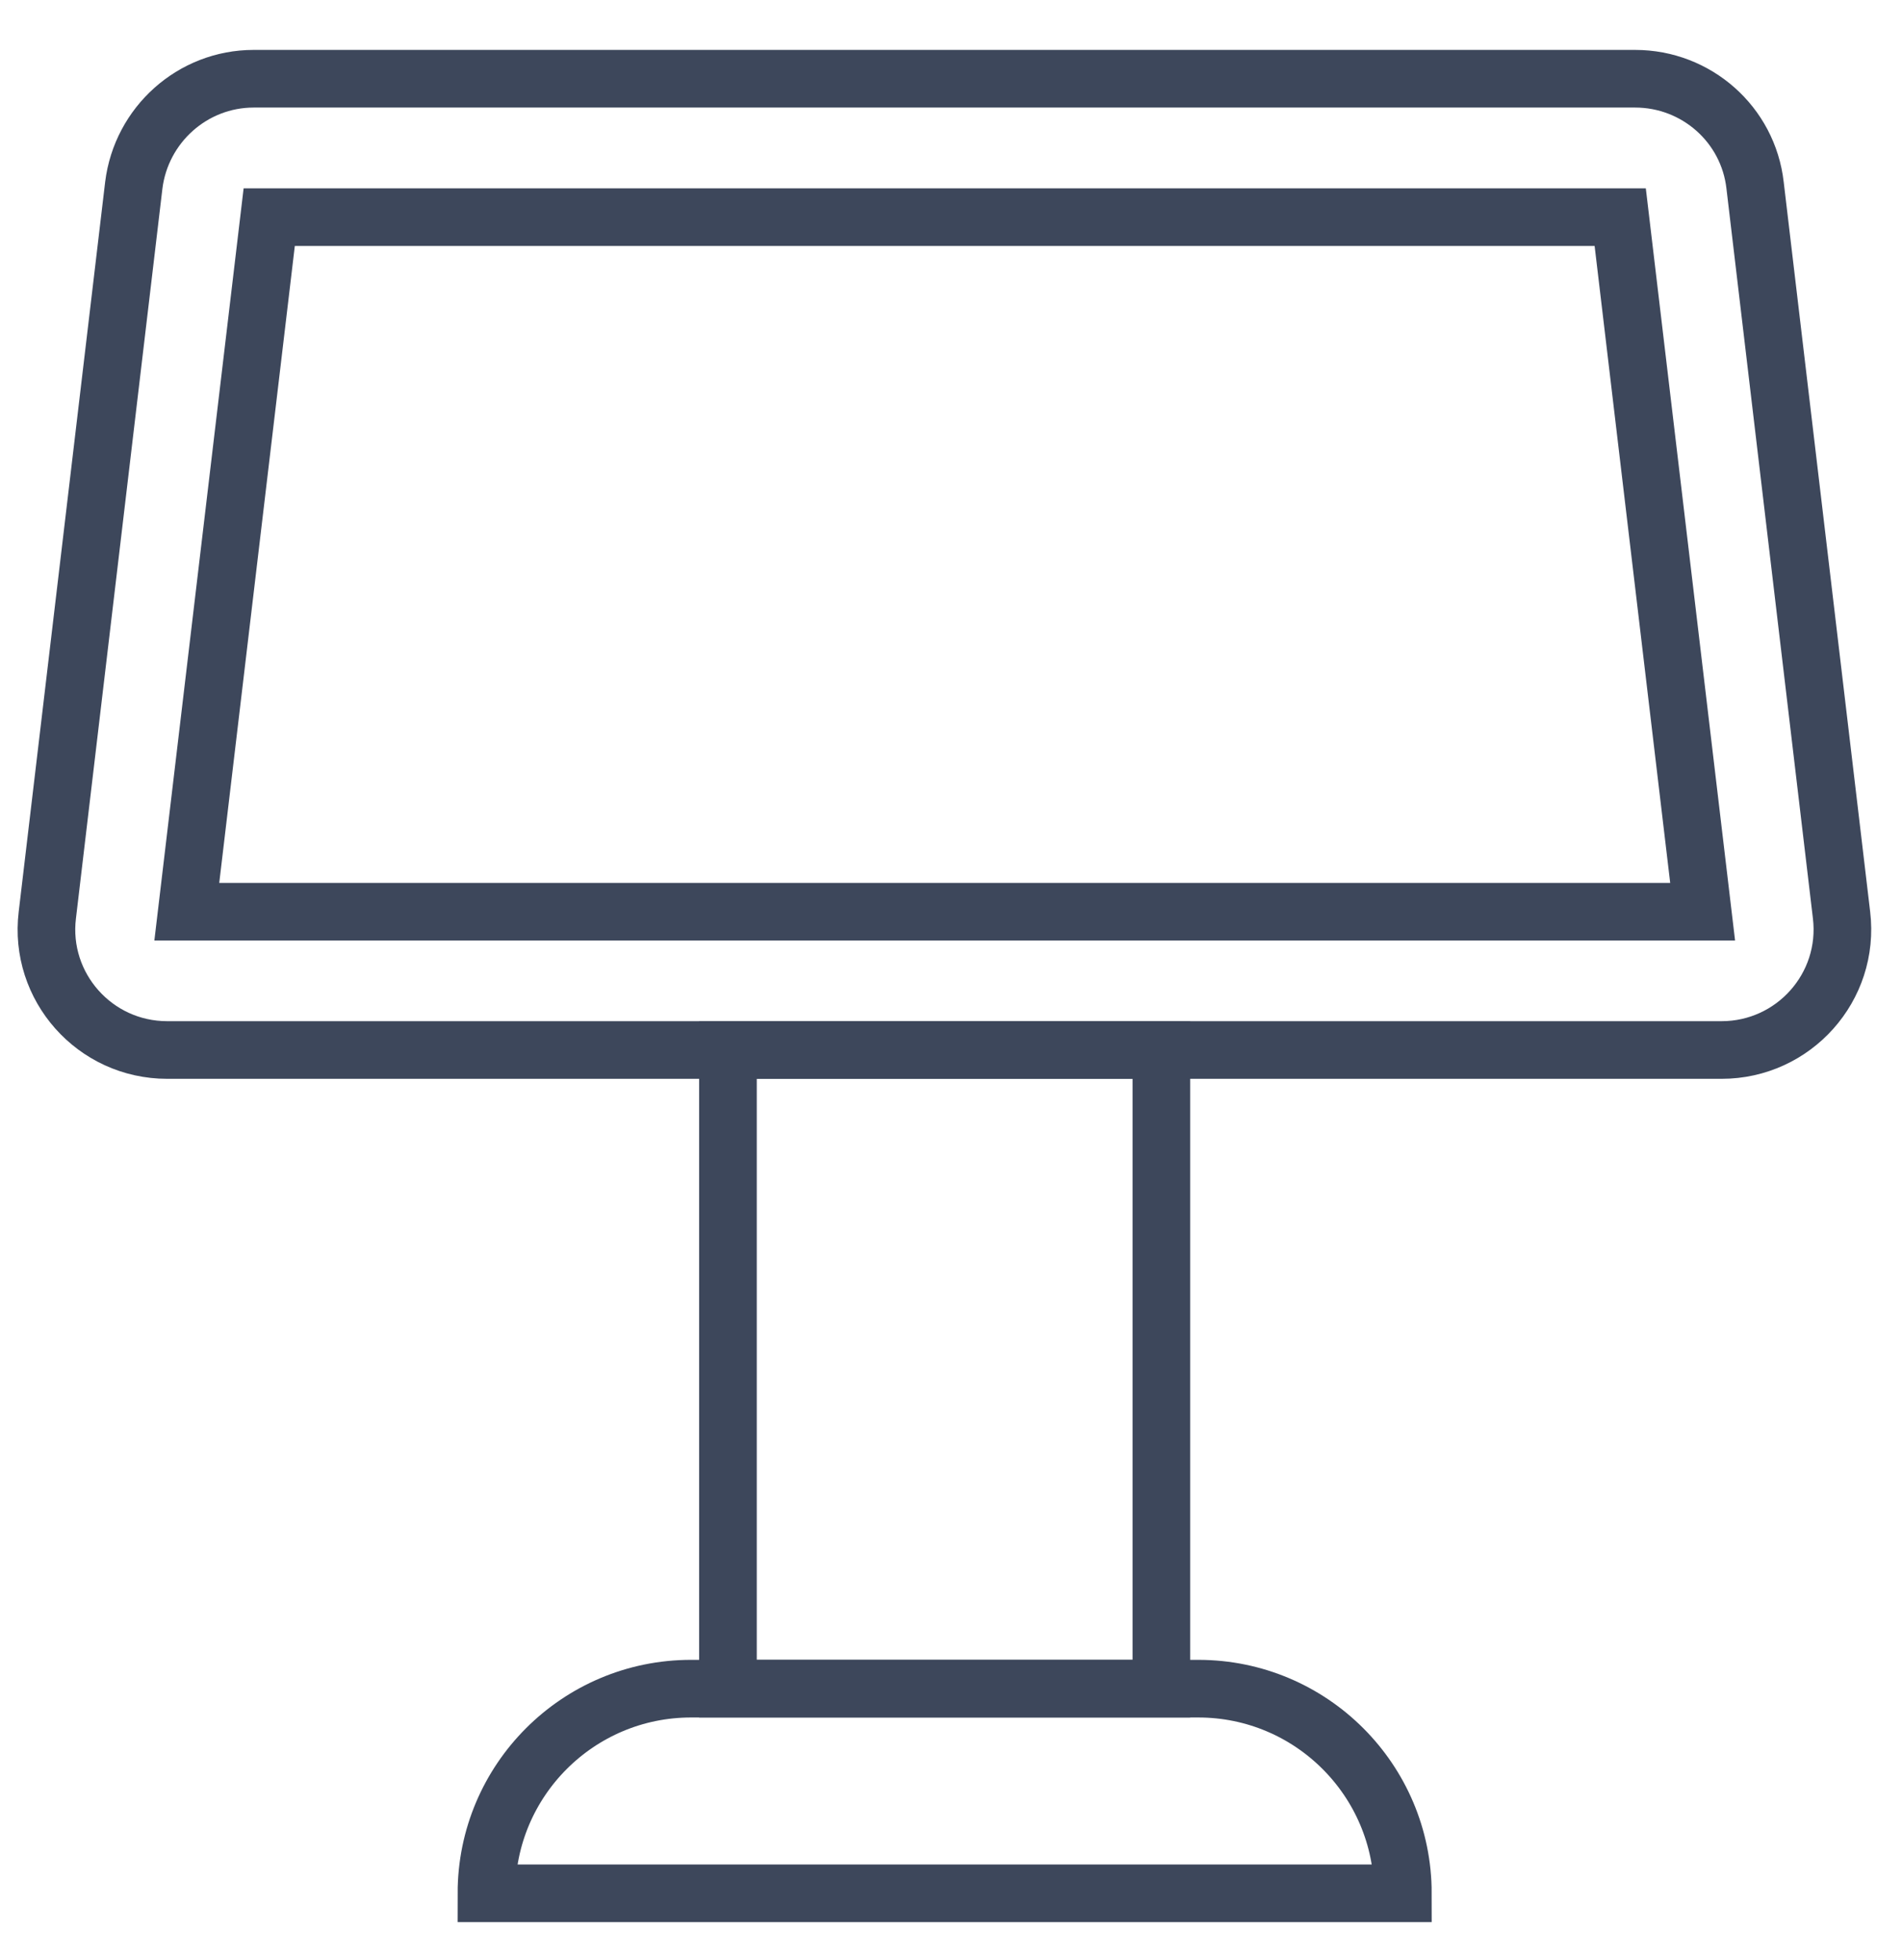
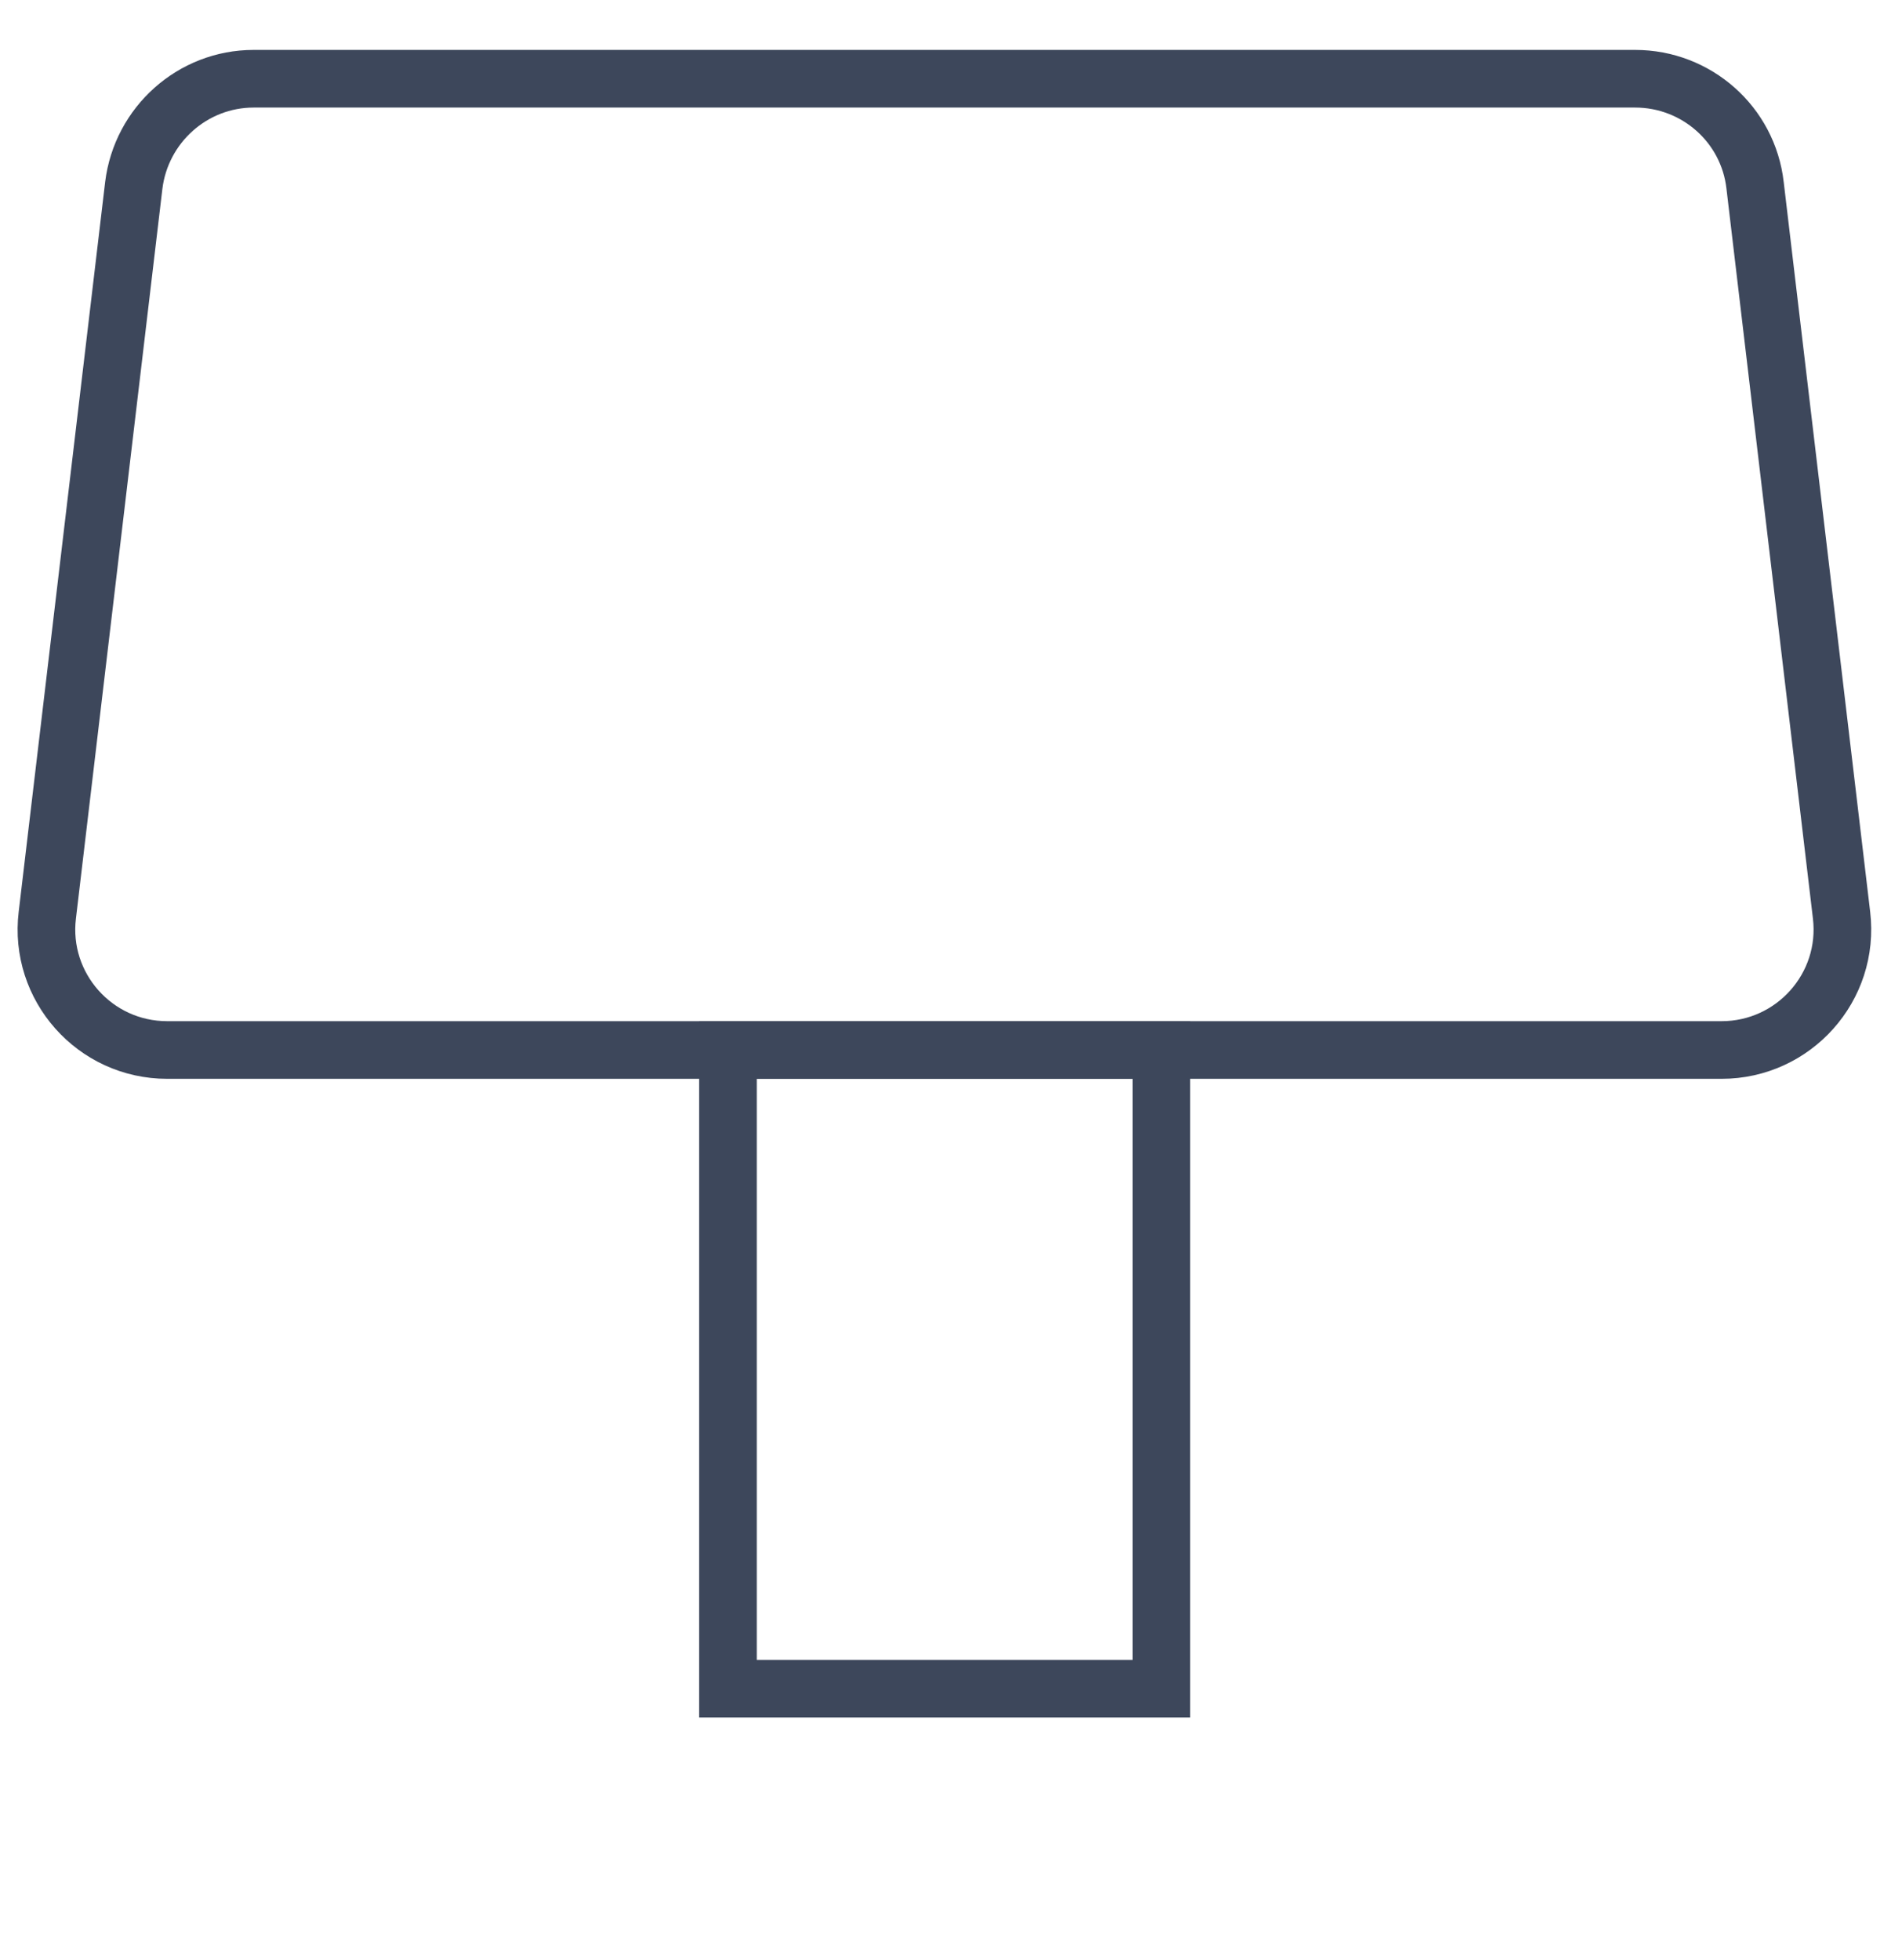
<svg xmlns="http://www.w3.org/2000/svg" width="33" height="34" viewBox="0 0 33 34" fill="none">
  <path d="M29.881 18.216H2.901C1.641 18.216 0.671 17.116 0.821 15.876L2.321 3.216C2.45 2.166 3.341 1.366 4.401 1.366H28.37C29.43 1.366 30.331 2.156 30.451 3.216L31.951 15.876C32.1 17.126 31.12 18.216 29.87 18.216H29.881Z" stroke="#3D475B" stroke-miterlimit="10" stroke-linecap="round" />
-   <path d="M3.241 15.817L4.671 3.767H28.111L29.541 15.817H3.241Z" stroke="#3D475B" stroke-miterlimit="10" stroke-linecap="round" />
  <path d="M20.15 18.216H12.63V29.296H20.15V18.216Z" stroke="#3D475B" stroke-miterlimit="10" stroke-linecap="round" />
-   <path d="M11.99 29.296H20.79C22.75 29.296 24.34 30.886 24.34 32.846H8.44C8.44 30.886 10.03 29.296 11.99 29.296Z" stroke="#3D475B" stroke-miterlimit="10" stroke-linecap="round" />
</svg>